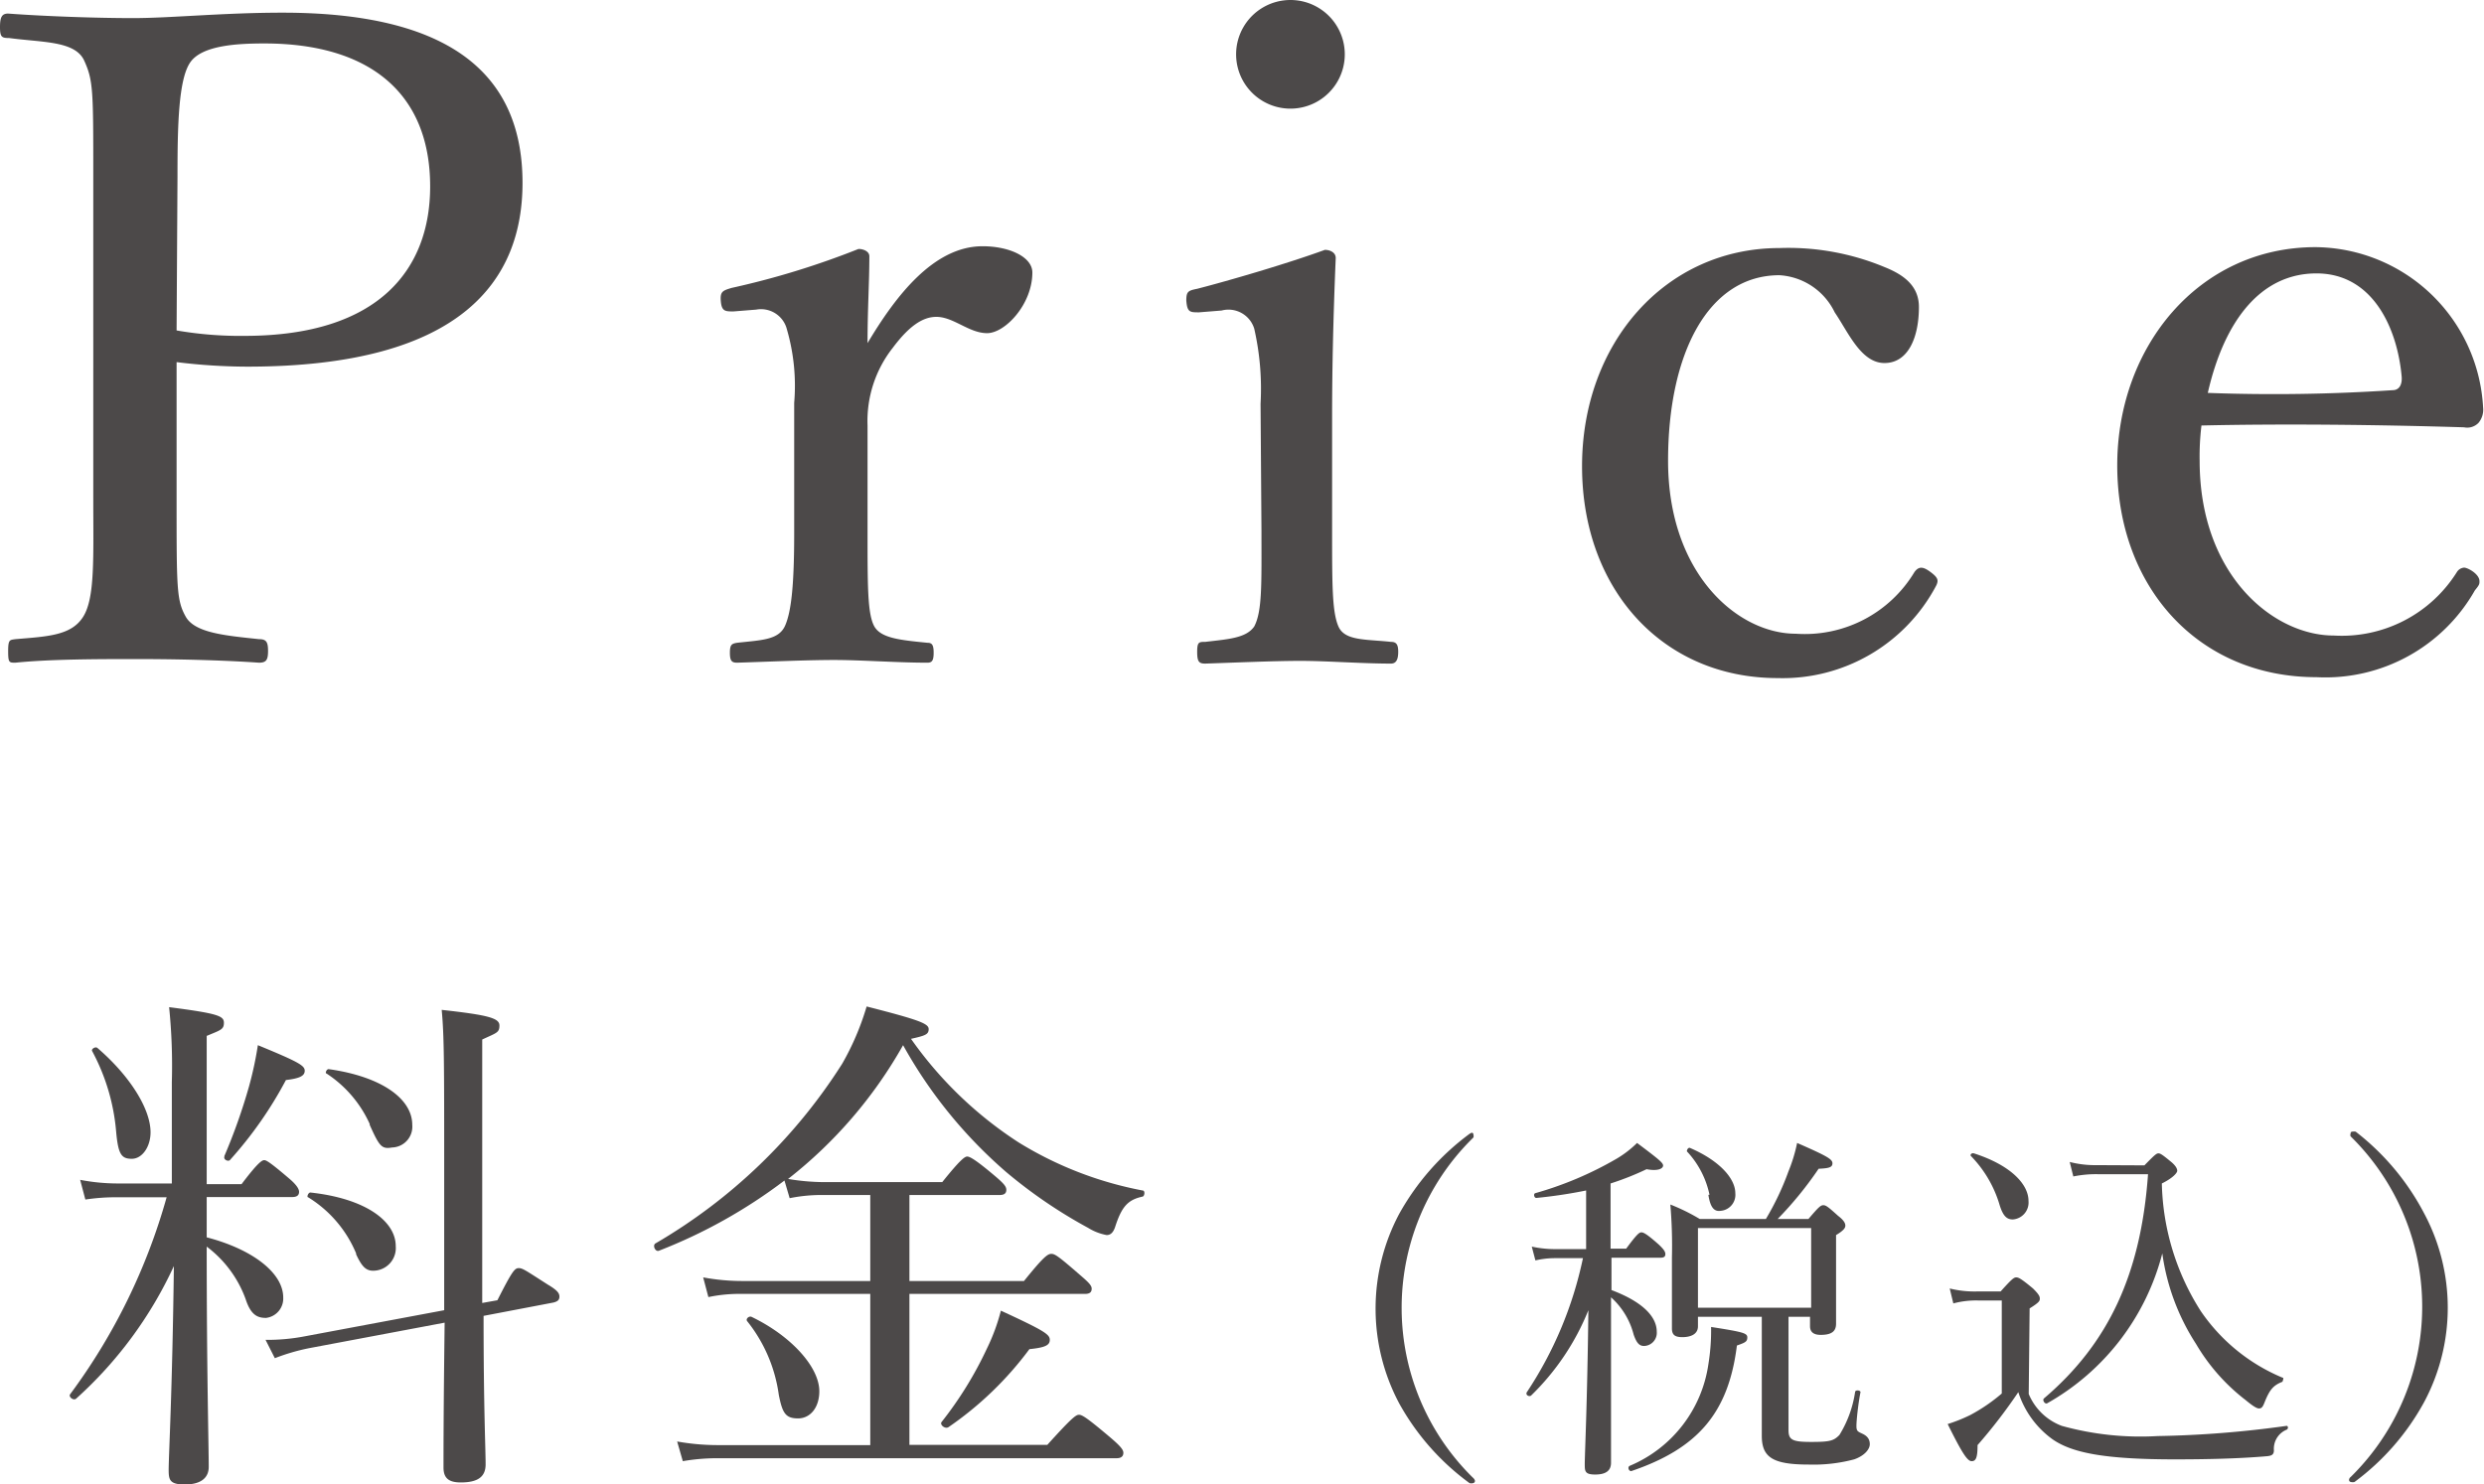
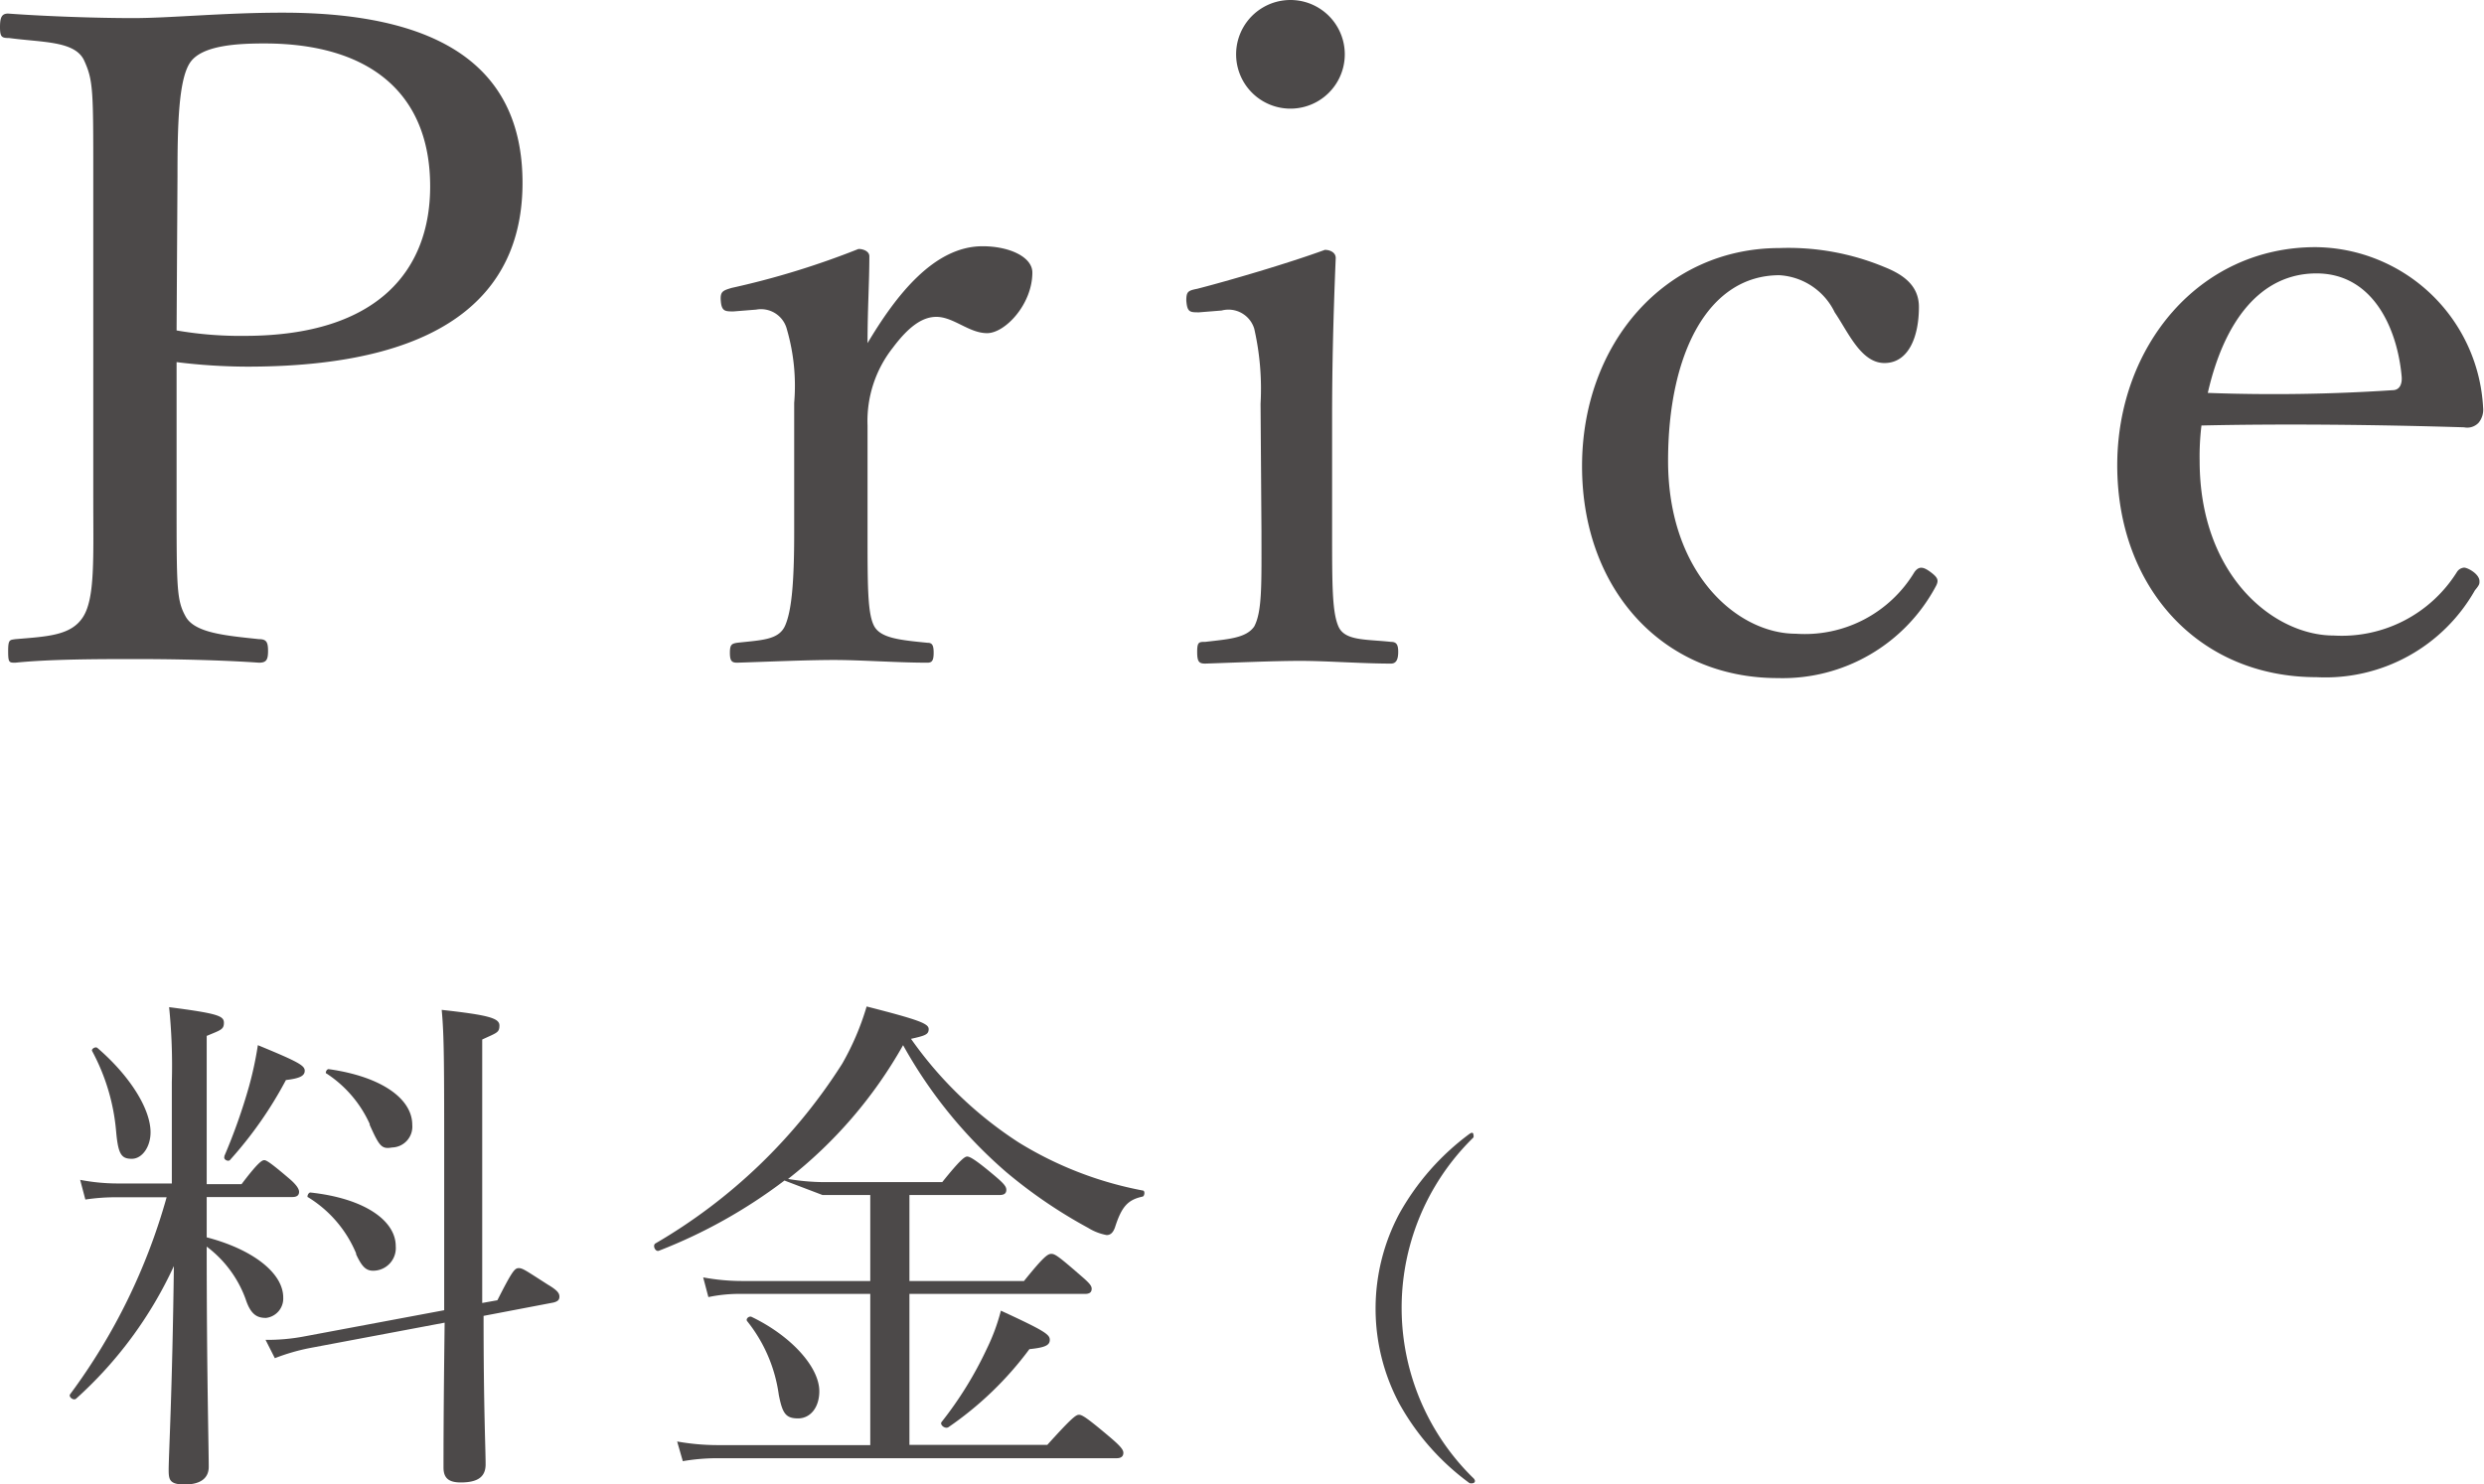
<svg xmlns="http://www.w3.org/2000/svg" viewBox="0 0 109.72 65.59">
  <defs>
    <style>.cls-1{fill:#4c4949;}</style>
  </defs>
  <g id="レイヤー_2" data-name="レイヤー 2">
    <g id="要素">
      <path class="cls-1" d="M7.8,22c0,4,0,4.52.4,5.24s1.72.84,3.24,1c.32,0,.4.12.4.52s-.08.52-.4.52c-1.72-.12-3.8-.16-5.4-.16s-3.8,0-5.36.16c-.28,0-.32,0-.32-.52s.08-.48.32-.52c1.44-.12,2.48-.16,3-1s.44-2.6.44-5.24V7.8c0-3.8,0-4.24-.4-5.12s-1.84-.8-3.32-1C.08,1.68,0,1.64,0,1.2S.08.6.36.6C2,.72,4.24.8,5.88.8s4-.24,6.6-.24c7.88,0,10.6,3.08,10.6,7.52,0,4.24-2.6,8.12-12.16,8.12A25.83,25.83,0,0,1,7.8,16Zm0-7.4a16.41,16.41,0,0,0,3,.24c6,0,8.2-3,8.2-6.6,0-4.16-2.72-6.32-7.32-6.32-1.2,0-2.76.08-3.28.84s-.56,2.84-.56,5Z" />
      <path class="cls-1" d="M32.4,13.76c-.36,0-.52,0-.56-.44s.08-.48.48-.6A36.26,36.26,0,0,0,37.92,11c.24,0,.48.12.48.32,0,1.16-.08,2.32-.08,3.84,1.24-2.08,2.92-4.28,5.08-4.28,1.2,0,2.2.48,2.2,1.16,0,1.4-1.2,2.68-2,2.68S42.12,14,41.36,14c-.6,0-1.2.4-1.92,1.36a5.23,5.23,0,0,0-1.12,3.44v4.72c0,2.36,0,3.56.28,4.12s1.16.64,2.36.76c.2,0,.28.08.28.44s-.08.44-.28.44c-1.32,0-2.92-.12-4.12-.12s-3,.08-4.28.12c-.24,0-.32-.08-.32-.44s.08-.4.32-.44c1.08-.12,1.84-.12,2.12-.76s.4-1.84.4-4.12V17.8a8.93,8.93,0,0,0-.32-3.24,1.18,1.18,0,0,0-1.36-.88Z" />
      <path class="cls-1" d="M55.68,17.84a11.94,11.94,0,0,0-.28-3.32,1.19,1.19,0,0,0-1.44-.8l-1,.08c-.4,0-.52,0-.56-.52,0-.4.08-.44.48-.52,1.4-.36,4-1.12,5.64-1.72.24,0,.48.12.48.36-.12,2.88-.16,5.08-.16,7v5.08c0,2.36,0,3.56.28,4.2s1.2.56,2.32.68c.24,0,.32.12.32.44s-.08.52-.32.52c-1.28,0-2.84-.12-4-.12s-3,.08-4.2.12c-.28,0-.36-.08-.36-.52s.08-.44.36-.44c1-.12,1.8-.16,2.16-.68.36-.68.32-1.92.32-4.2ZM59.4,2.4a2.4,2.4,0,1,1-4.8,0,2.4,2.4,0,0,1,4.8,0Z" />
      <path class="cls-1" d="M83.24,11.8c.8.32,1.52.8,1.52,1.76,0,1.36-.48,2.48-1.52,2.48s-1.6-1.36-2.2-2.24a2.9,2.9,0,0,0-2.44-1.64c-3.16,0-4.92,3.48-4.92,8.2,0,5,3.08,7.64,5.64,7.64a5.65,5.65,0,0,0,5.24-2.72c.2-.28.4-.24.72,0s.36.36.24.6a7.67,7.67,0,0,1-7,4.08c-5.08,0-8.64-3.92-8.64-9.36s3.68-9.64,8.72-9.64A11.05,11.05,0,0,1,83.24,11.8Z" />
      <path class="cls-1" d="M97.16,20.36c0,5.08,3.28,7.72,5.92,7.72a6,6,0,0,0,5.44-2.8.41.41,0,0,1,.32-.2c.16,0,.68.28.68.6,0,.12,0,.16-.2.4a7.59,7.59,0,0,1-7,3.84c-5.24,0-8.8-4-8.8-9.36,0-5.24,3.6-9.64,8.76-9.64a7.48,7.48,0,0,1,7.4,7.08.91.91,0,0,1-.2.68.69.69,0,0,1-.64.2c-3.92-.12-8.08-.16-11.6-.08A11.16,11.16,0,0,0,97.16,20.36Zm8.52-3.12c.32,0,.44-.28.4-.64-.2-2.12-1.28-4.52-3.76-4.52s-4.08,2.12-4.8,5.28A79.35,79.35,0,0,0,105.68,17.24Z" />
      <path class="cls-1" d="M9.13,54.67c2,.52,3.38,1.56,3.38,2.66a.86.86,0,0,1-.76.9c-.37,0-.67-.12-.9-.83a5.05,5.05,0,0,0-1.72-2.32c0,5.52.09,8.83.09,9.73,0,.52-.39.78-1.06.78s-.71-.21-.71-.65c0-.62.16-3.4.23-9a18,18,0,0,1-4.32,5.86c-.12.1-.35-.09-.26-.2a26.65,26.65,0,0,0,4.26-8.7H5.2A9,9,0,0,0,3.77,53l-.23-.87a8.76,8.76,0,0,0,1.61.16H7.59V47.81a25.61,25.61,0,0,0-.12-3.31c2.17.28,2.42.39,2.42.69s-.14.32-.76.58v6.55h1.54c.71-.94.9-1.06,1-1.06s.29.12,1.1.81c.32.27.44.46.44.59s-.07.23-.3.23H9.13ZM5.13,50a9.1,9.1,0,0,0-1.06-3.56c-.05-.09.14-.21.23-.14,1.4,1.2,2.35,2.67,2.35,3.73,0,.64-.37,1.17-.83,1.17S5.22,51,5.13,50Zm4.78,1.08A25.49,25.49,0,0,0,11,48a15.74,15.74,0,0,0,.39-1.82c1.8.74,2.07.9,2.07,1.13s-.23.34-.83.41a17.5,17.5,0,0,1-2.46,3.52C10.1,51.35,9.87,51.24,9.91,51.12Zm11.45,7.06c0,4.1.09,5.84.09,6.56,0,.55-.34.8-1.1.8-.55,0-.76-.21-.76-.66,0-.79,0-2.51.05-6.4l-6,1.13a9.06,9.06,0,0,0-1.5.44l-.41-.81a8.7,8.7,0,0,0,1.75-.16l6.14-1.15c0-1.7,0-3.82,0-6.39,0-4.42,0-5.73-.11-6.88,2.09.23,2.55.37,2.55.69s-.12.32-.76.62v5.84c0,2.3,0,4.21,0,5.8l.67-.12c.64-1.26.76-1.42.94-1.42s.32.11,1.29.73c.44.26.51.39.51.53s-.07.21-.26.26Zm-5.63-2.76a5.3,5.3,0,0,0-2.12-2.48c-.07,0,0-.21.1-.21,2.41.26,3.77,1.25,3.77,2.37a1,1,0,0,1-.9,1.08C16.19,56.18,16,56,15.73,55.42Zm.6-5.72a5.24,5.24,0,0,0-1.91-2.23c-.07,0,0-.21.11-.19,2.33.33,3.68,1.31,3.68,2.46a.92.92,0,0,1-.89,1C16.86,50.78,16.76,50.66,16.33,49.7Z" />
-       <path class="cls-1" d="M34.65,52.16a22.82,22.82,0,0,1-5.54,3.1c-.16.07-.3-.23-.16-.32A24.15,24.15,0,0,0,37.2,47a11.8,11.8,0,0,0,1.08-2.53c2.35.6,2.74.76,2.74,1s-.16.29-.78.43A17.26,17.26,0,0,0,45,50.48a16.14,16.14,0,0,0,5.47,2.12c.12,0,.09.25,0,.27-.64.14-.92.42-1.22,1.36-.09.25-.21.34-.37.34a2.38,2.38,0,0,1-.82-.32,21.61,21.61,0,0,1-3.61-2.46,20.63,20.63,0,0,1-4.56-5.61,19.88,19.88,0,0,1-5.08,5.91,9.78,9.78,0,0,0,1.54.14h5.27c.8-1,1-1.13,1.1-1.13s.32.09,1.24.87c.39.33.49.46.49.6s-.07.23-.3.23H40.17v3.8h5.06c.87-1.08,1.05-1.2,1.21-1.2s.33.12,1.25.92c.41.35.53.48.53.62s-.07.23-.3.23H40.17v6.67h6.09c1.1-1.22,1.27-1.33,1.4-1.33s.33.11,1.38,1c.46.39.58.55.58.68s-.07.24-.3.24H31.66a8.86,8.86,0,0,0-1.5.13l-.25-.87a10.16,10.16,0,0,0,1.75.16h6.78V57.17H32.79a6.6,6.6,0,0,0-1.5.14l-.23-.87a9.52,9.52,0,0,0,1.73.16h5.65V52.8H36.33a7,7,0,0,0-1.45.14Zm-.25,9.47A6.65,6.65,0,0,0,33,58.37c-.07-.09.07-.23.19-.19,1.77.85,3,2.23,3,3.29,0,.71-.39,1.2-.94,1.2S34.56,62.44,34.4,61.63Zm7.19,1.2a16.45,16.45,0,0,0,2-3.24,8.75,8.75,0,0,0,.62-1.68c1.93.89,2.16,1.05,2.16,1.29s-.21.34-.9.41a15,15,0,0,1-3.58,3.45C41.73,63.15,41.5,62.94,41.59,62.83Z" />
+       <path class="cls-1" d="M34.65,52.16a22.82,22.82,0,0,1-5.54,3.1c-.16.07-.3-.23-.16-.32A24.15,24.15,0,0,0,37.2,47a11.8,11.8,0,0,0,1.08-2.53c2.35.6,2.74.76,2.74,1s-.16.29-.78.43A17.26,17.26,0,0,0,45,50.48a16.14,16.14,0,0,0,5.47,2.12c.12,0,.09.25,0,.27-.64.14-.92.42-1.22,1.36-.09.25-.21.34-.37.34a2.38,2.38,0,0,1-.82-.32,21.61,21.61,0,0,1-3.61-2.46,20.63,20.63,0,0,1-4.56-5.61,19.88,19.88,0,0,1-5.08,5.91,9.78,9.78,0,0,0,1.54.14h5.27c.8-1,1-1.13,1.1-1.13s.32.09,1.24.87c.39.33.49.46.49.6s-.07.23-.3.23H40.17v3.8h5.06c.87-1.08,1.05-1.2,1.21-1.2s.33.12,1.25.92c.41.35.53.48.53.62s-.07.23-.3.23H40.17v6.67h6.09c1.1-1.22,1.27-1.33,1.4-1.33s.33.11,1.38,1c.46.39.58.55.58.68s-.07.24-.3.24H31.66a8.86,8.86,0,0,0-1.5.13l-.25-.87a10.16,10.16,0,0,0,1.75.16h6.78V57.17H32.79a6.6,6.6,0,0,0-1.5.14l-.23-.87a9.52,9.52,0,0,0,1.73.16h5.65V52.8H36.33Zm-.25,9.47A6.65,6.65,0,0,0,33,58.37c-.07-.09.07-.23.19-.19,1.77.85,3,2.23,3,3.29,0,.71-.39,1.2-.94,1.2S34.56,62.44,34.4,61.63Zm7.19,1.2a16.45,16.45,0,0,0,2-3.24,8.75,8.75,0,0,0,.62-1.68c1.93.89,2.16,1.05,2.16,1.29s-.21.34-.9.41a15,15,0,0,1-3.58,3.45C41.73,63.15,41.5,62.94,41.59,62.83Z" />
      <path class="cls-1" d="M65,50.05a.07.07,0,0,1,.08.08.19.19,0,0,1,0,.13,10.52,10.52,0,0,0,0,15.05.21.21,0,0,1,.07.12.1.1,0,0,1-.08.1.3.3,0,0,1-.16,0A10.87,10.87,0,0,1,61.8,62a8.92,8.92,0,0,1,0-8.36,11.08,11.08,0,0,1,3.08-3.52A.49.49,0,0,1,65,50.05Z" />
-       <path class="cls-1" d="M71.18,57c1.33.5,2,1.15,2,1.84a.58.58,0,0,1-.56.63c-.21,0-.33-.13-.46-.5a3.32,3.32,0,0,0-1-1.65v1.78c0,3.23,0,4.77,0,5.53,0,.36-.24.52-.7.52S70,65,70,64.68c0-.45.11-2.58.16-6.79a10.94,10.94,0,0,1-2.53,3.77c-.07.06-.24,0-.2-.13a17,17,0,0,0,2.49-5.94H68.72a3.81,3.81,0,0,0-.9.1l-.16-.61a4.78,4.78,0,0,0,1,.11h1.4V52.6a21.79,21.79,0,0,1-2.2.33c-.09,0-.14-.17-.05-.21a15.53,15.53,0,0,0,3.59-1.52,4.62,4.62,0,0,0,.91-.7c1,.75,1.15.88,1.15,1s-.2.26-.73.16a12.53,12.53,0,0,1-1.59.63v2.88h.69c.47-.64.58-.72.67-.72s.23.06.77.54c.21.2.29.31.29.42s-.06.16-.21.16H71.18ZM72,64.76a5.76,5.76,0,0,0,3.46-4.48,9.3,9.3,0,0,0,.12-1.65c1.4.22,1.6.27,1.6.46s-.09.23-.46.36C76.35,62.42,75,64,72.05,65,71.94,65,71.87,64.81,72,64.76Zm7-1.57c0,.43.17.52,1,.52s1-.05,1.25-.31a5,5,0,0,0,.69-1.89c0-.11.24-.09.24,0C82.08,62,82,62.76,82,63s.06.25.27.35.32.24.32.46-.23.51-.69.67a7,7,0,0,1-2,.23c-1.6,0-2.08-.32-2.08-1.27,0-.22,0-.51,0-1.34V58.18H75v.42c0,.37-.35.48-.69.48s-.46-.11-.46-.39c0-.52,0-1.63,0-3.13a21.46,21.46,0,0,0-.07-2.34,8.7,8.7,0,0,1,1.3.64H78a12.12,12.12,0,0,0,1-2.11,7,7,0,0,0,.38-1.25c1.35.59,1.56.72,1.56.9s-.16.22-.61.24a16.09,16.09,0,0,1-1.81,2.22h1.36c.45-.53.54-.61.66-.61s.24.1.65.47c.26.2.32.33.32.43s-.06.21-.41.42v1c0,1.6,0,2.21,0,2.92,0,.35-.22.49-.68.49-.26,0-.47-.09-.47-.38v-.42H79Zm-3.49-10.4a4,4,0,0,0-1-1.92c0-.07.06-.18.14-.15,1.3.56,2,1.35,2,2a.71.71,0,0,1-.66.78C75.7,53.54,75.54,53.32,75.46,52.79ZM80,54.26H75v3.52h5Z" />
-       <path class="cls-1" d="M89.61,61.59A2.55,2.55,0,0,0,91.07,63a13,13,0,0,0,4.24.45A46.14,46.14,0,0,0,101,63c.08,0,.08.14,0,.17a.91.91,0,0,0-.56.91c0,.2-.11.24-.3.26-1.27.11-2.71.14-4.07.14-3.17,0-4.59-.3-5.44-.91a4.12,4.12,0,0,1-1.48-2.06,23.35,23.35,0,0,1-1.8,2.34c0,.55-.07.71-.26.71s-.42-.35-1.06-1.64a7,7,0,0,0,1-.4,7.67,7.67,0,0,0,1.39-.95V57.46H87.37a3.88,3.88,0,0,0-1.09.13l-.16-.66a4.55,4.55,0,0,0,1.25.13h1c.51-.57.59-.62.69-.62s.21.05.74.49c.24.24.3.34.3.44s0,.16-.45.44ZM88.3,53.16a5.22,5.22,0,0,0-1.23-2.07c-.07-.05,0-.16.12-.13,1.62.52,2.41,1.36,2.41,2.1a.75.75,0,0,1-.69.82C88.63,53.88,88.46,53.72,88.3,53.16Zm6.42-1.67c.45-.46.53-.53.62-.53s.19.07.59.4c.18.16.24.28.24.37s-.19.32-.68.56a10.91,10.91,0,0,0,1.72,5.64,8.17,8.17,0,0,0,3.61,2.94c.08,0,0,.15,0,.18-.41.16-.57.35-.8.93-.08.2-.13.25-.24.25s-.3-.13-.59-.37A8.65,8.65,0,0,1,97,59.38a9.85,9.85,0,0,1-1.49-4A10.64,10.64,0,0,1,90.43,62c-.1.06-.23-.13-.15-.21,2.88-2.45,4.29-5.54,4.6-9.91H92.65a5,5,0,0,0-1.07.1l-.16-.64a4.47,4.47,0,0,0,1.2.14Z" />
-       <path class="cls-1" d="M107.07,53.6a8.85,8.85,0,0,1,0,8.36A10.84,10.84,0,0,1,104,65.48a.33.33,0,0,1-.16,0,.09.09,0,0,1-.08-.1.17.17,0,0,1,.07-.12,10.54,10.54,0,0,0,0-15.05.15.15,0,0,1,0-.13.07.07,0,0,1,.08-.08.49.49,0,0,1,.14,0A11,11,0,0,1,107.07,53.6Z" />
    </g>
  </g>
</svg>